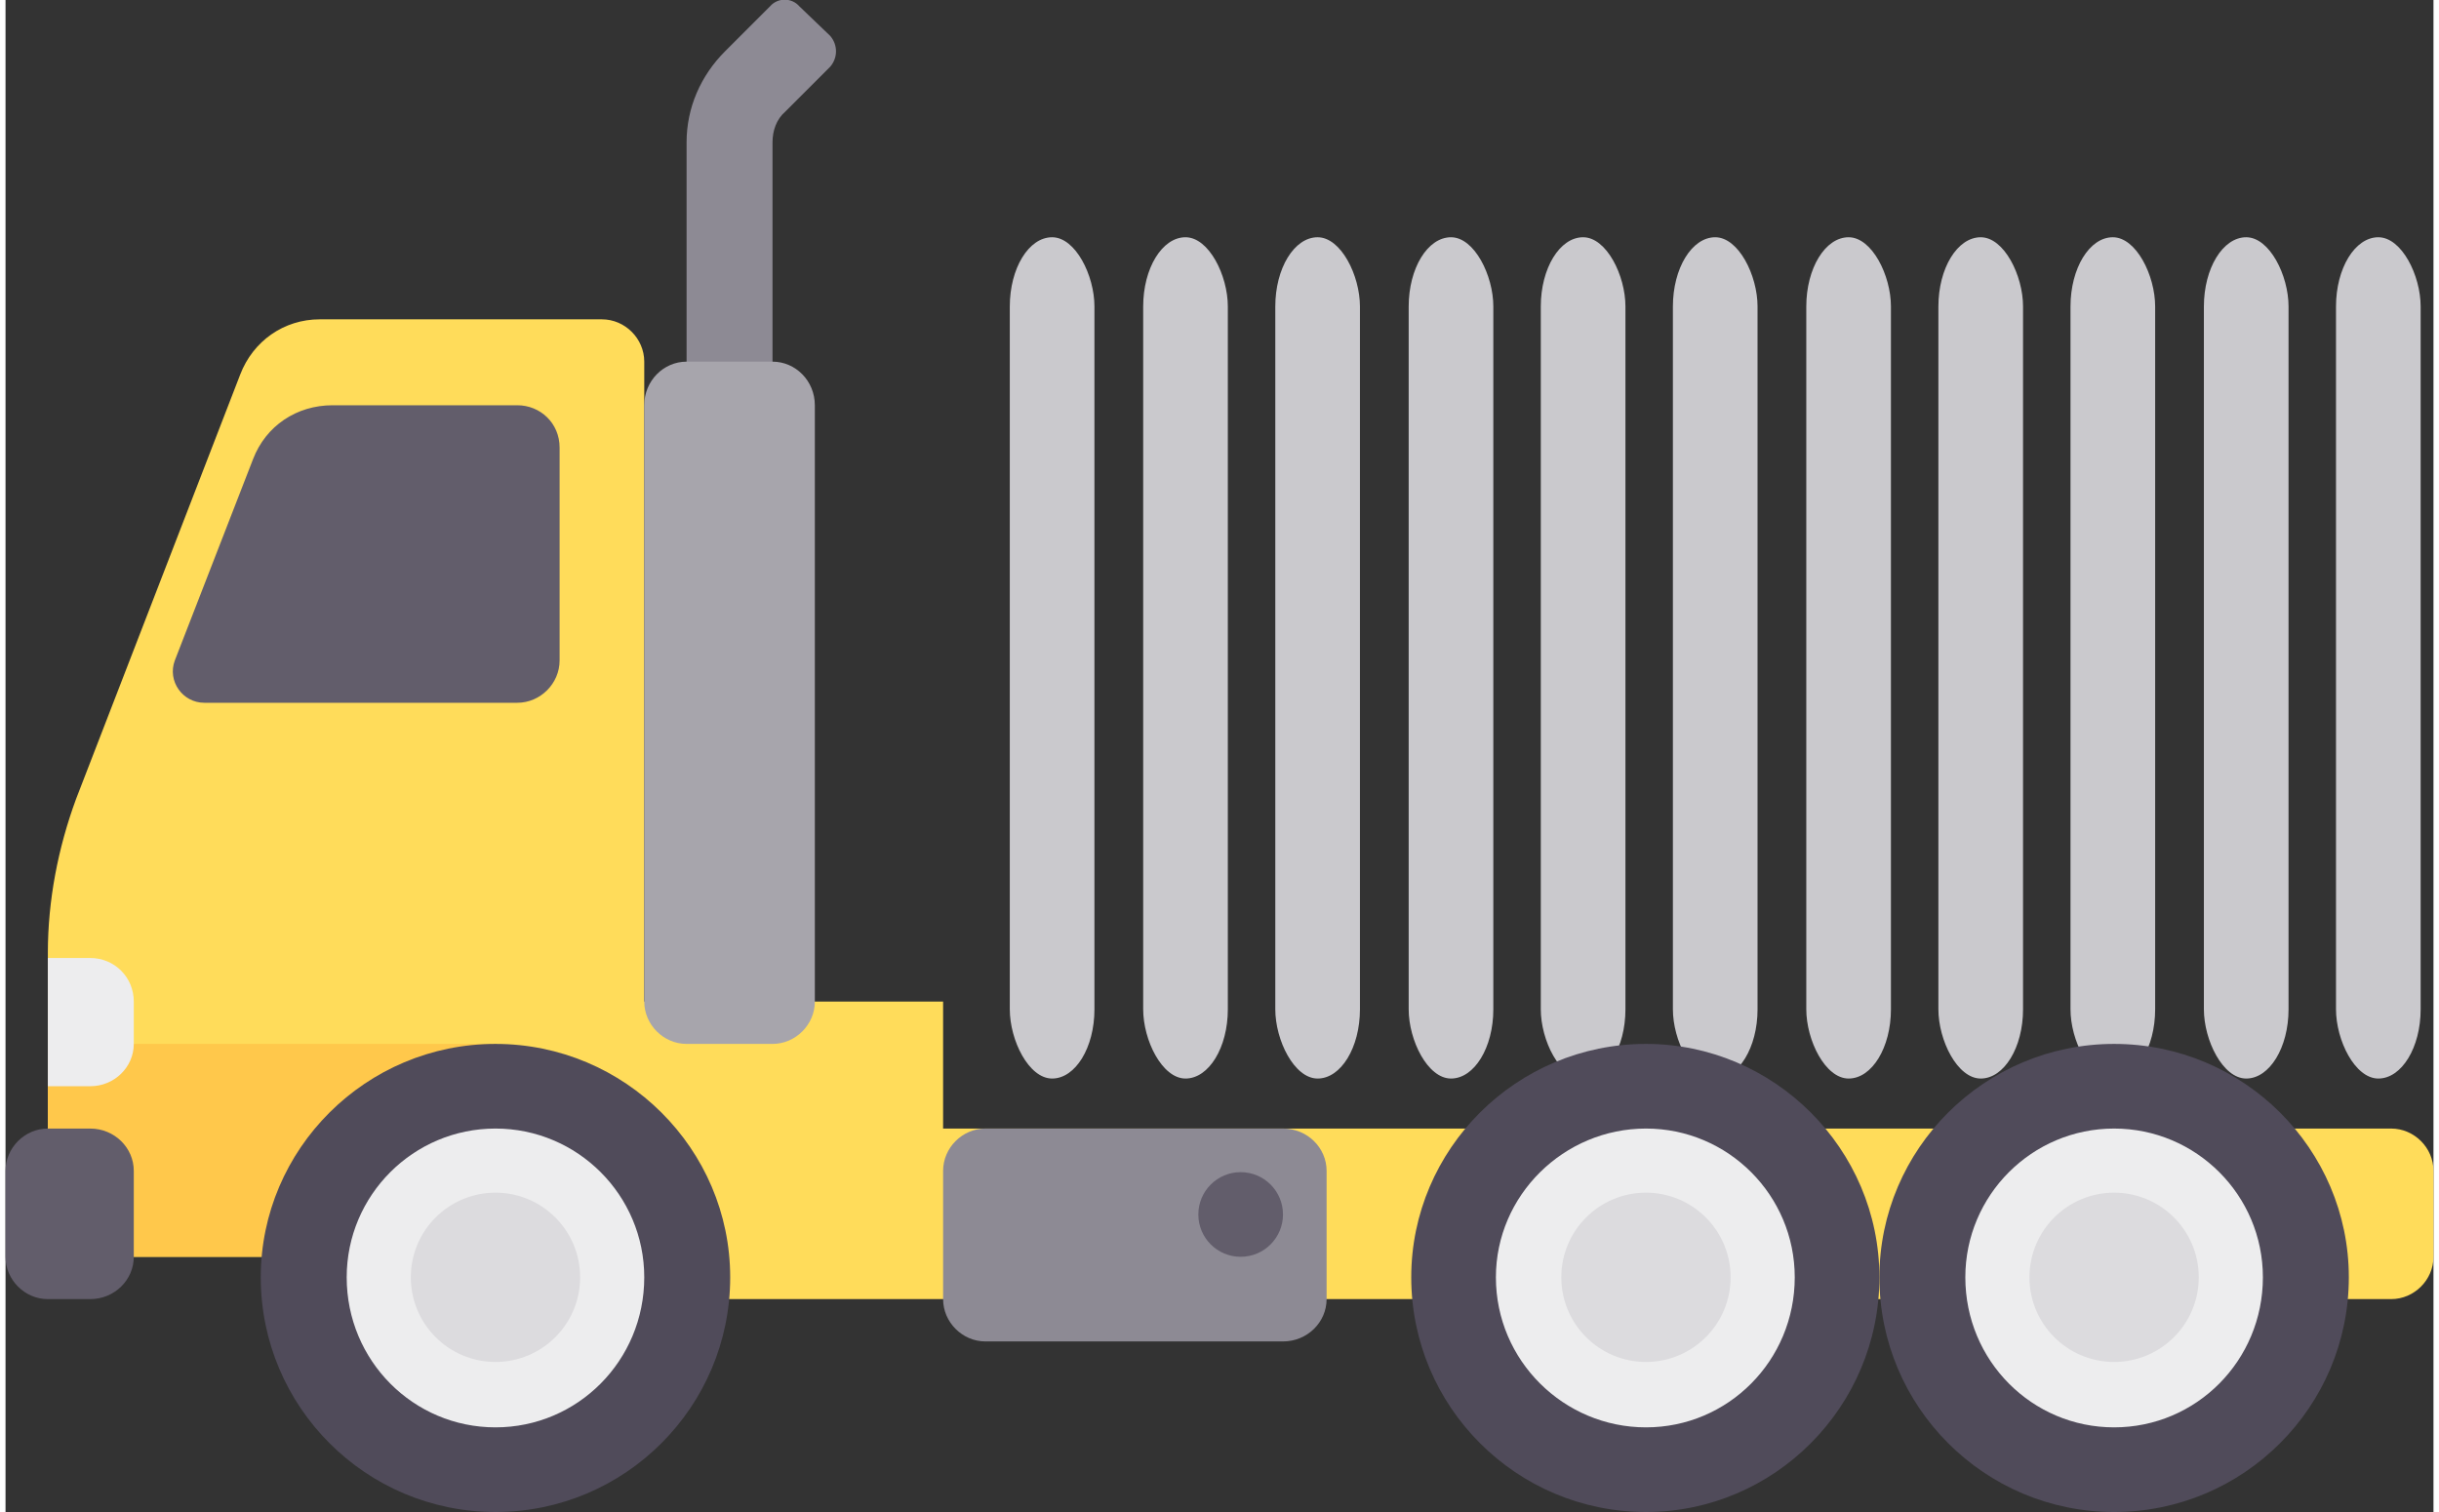
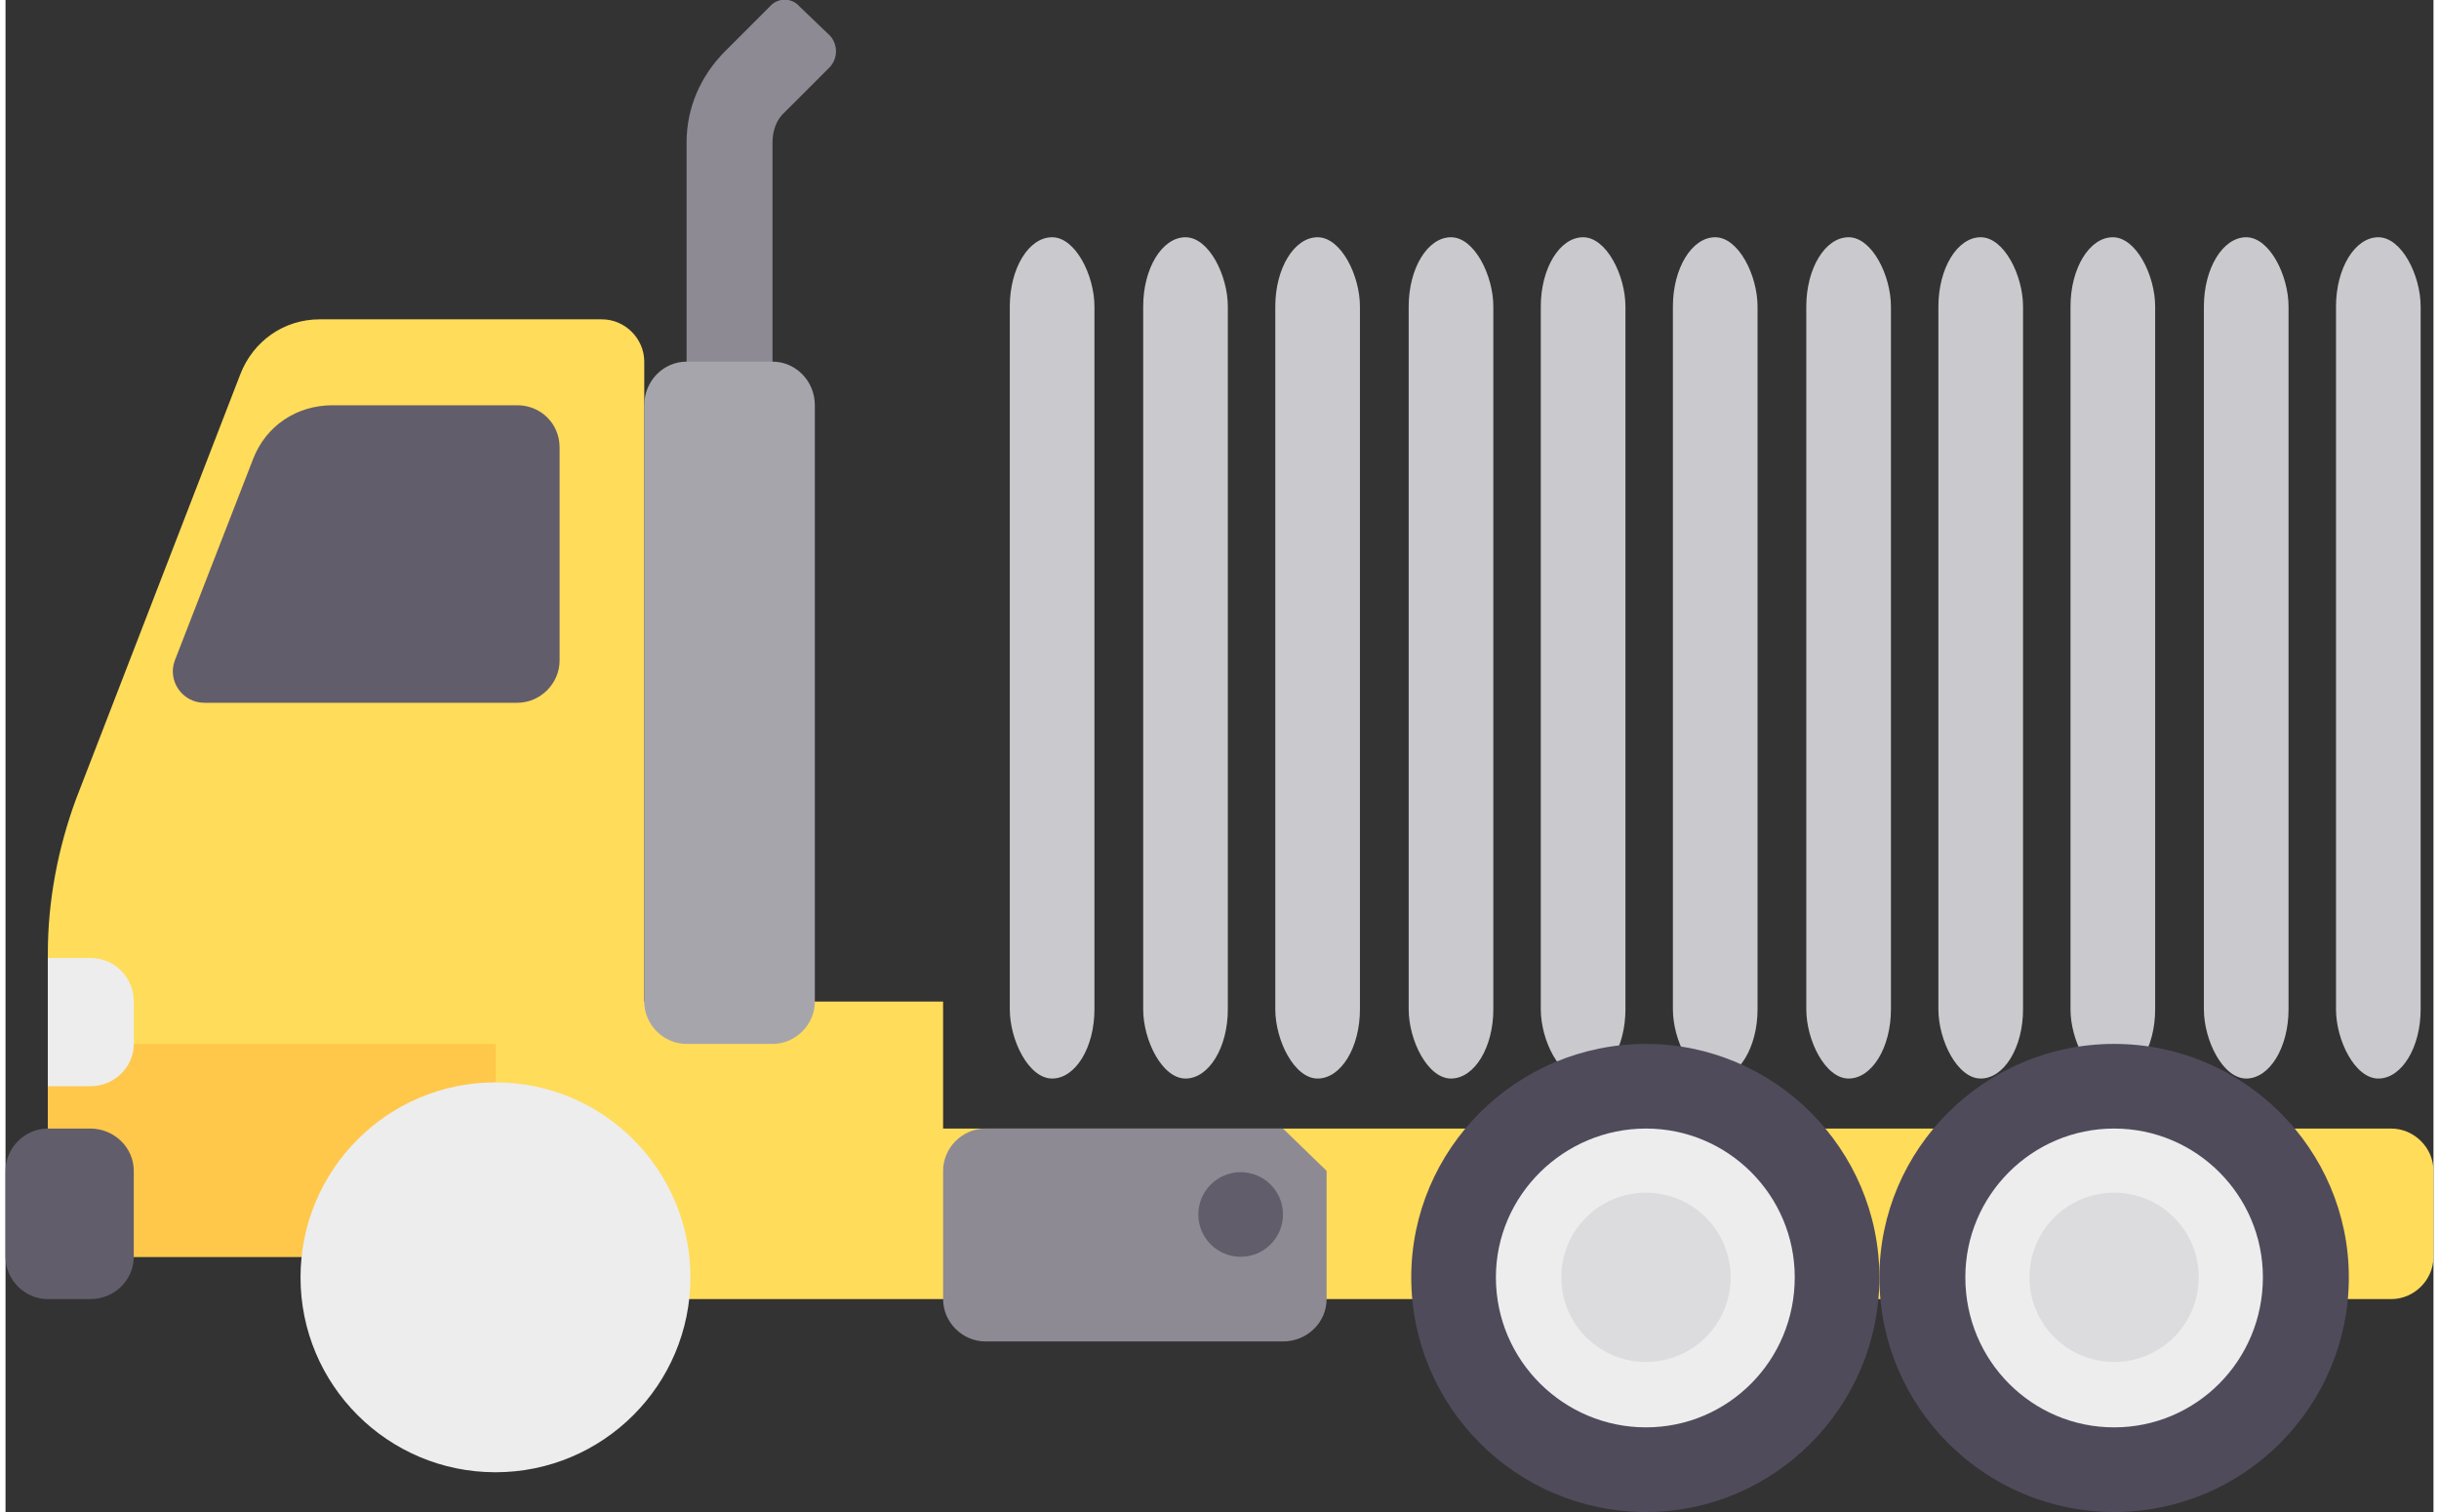
<svg xmlns="http://www.w3.org/2000/svg" xml:space="preserve" width="100px" height="62px" version="1.1" style="shape-rendering:geometricPrecision; text-rendering:geometricPrecision; image-rendering:optimizeQuality; fill-rule:evenodd; clip-rule:evenodd" viewBox="0 0 18.93 11.79">
  <rect x="0" y="0" width="18.93" height="11.79" fill="#333333" stroke="none" />
  <defs>
    <style type="text/css">  .fil8 {fill:#CAC9CD} .fil4 {fill:#504B5A;fill-rule:nonzero} .fil6 {fill:#625D6B;fill-rule:nonzero} .fil0 {fill:#8D8A94;fill-rule:nonzero} .fil7 {fill:#A7A5AC;fill-rule:nonzero} .fil5 {fill:#DCDBDE;fill-rule:nonzero} .fil3 {fill:#EDEDEE;fill-rule:nonzero} .fil2 {fill:#FFC84B;fill-rule:nonzero} .fil1 {fill:#FFDC5A;fill-rule:nonzero}  </style>
  </defs>
  <g id="Livello_x0020_1">
    <path class="fil0" d="M5.31 3.16l0.67 0 0 -2.05c0,-0.09 0.03,-0.18 0.1,-0.24l0.35 -0.35c0.06,-0.07 0.06,-0.17 0,-0.24l-0.24 -0.23c-0.06,-0.07 -0.17,-0.07 -0.23,0l-0.35 0.35c-0.19,0.19 -0.3,0.44 -0.3,0.71l0 2.05 0 0z" />
    <path class="fil1" d="M3.82 7.81l3.49 0 0 0.99 11.29 0c0.18,0 0.33,0.15 0.33,0.33l0 0.67c0,0.18 -0.15,0.33 -0.33,0.33l-14.78 0 0 -2.32z" />
    <path class="fil1" d="M2.45 2.49l2.2 0c0.18,0 0.33,0.15 0.33,0.33l0 4.99c0,0.18 -0.15,0.33 -0.33,0.33l-0.83 0 0 1.66 -3.49 0 0 -2.37c0,-0.41 0.08,-0.82 0.22,-1.2l1.28 -3.31c0.1,-0.26 0.34,-0.43 0.62,-0.43z" />
    <rect class="fil2" x="0.33" y="8.14" width="3.49" height="1.66" />
    <circle class="fil3" cx="3.82" cy="9.96" r="1.52" />
-     <path class="fil4" d="M3.82 11.79c1.01,0 1.83,-0.82 1.83,-1.83 0,-1 -0.82,-1.82 -1.83,-1.82 -1.01,0 -1.83,0.82 -1.83,1.82 0,1.01 0.82,1.83 1.83,1.83zm0 -2.99c0.64,0 1.16,0.52 1.16,1.16 0,0.65 -0.52,1.17 -1.16,1.17 -0.64,0 -1.16,-0.52 -1.16,-1.17 0,-0.64 0.52,-1.16 1.16,-1.16z" />
-     <circle class="fil5" cx="3.82" cy="9.96" r="0.66" />
    <path class="fil6" d="M0.66 10.13l-0.33 0c-0.18,0 -0.33,-0.15 -0.33,-0.33l0 -0.67c0,-0.18 0.15,-0.33 0.33,-0.33l0.33 0c0.19,0 0.34,0.15 0.34,0.33l0 0.67c0,0.18 -0.15,0.33 -0.34,0.33z" />
    <path class="fil3" d="M0.66 7.47l-0.33 0 0 1 0.33 0c0.19,0 0.34,-0.15 0.34,-0.33l0 -0.33c0,-0.19 -0.15,-0.34 -0.34,-0.34z" />
    <path class="fil6" d="M2.55 3.16l1.44 0c0.18,0 0.33,0.14 0.33,0.33l0 1.66c0,0.18 -0.15,0.33 -0.33,0.33l-2.44 0c-0.17,0 -0.29,-0.17 -0.23,-0.33l0.61 -1.57c0.1,-0.26 0.34,-0.42 0.62,-0.42z" />
    <path class="fil7" d="M5.98 2.82l-0.67 0c-0.18,0 -0.33,0.15 -0.33,0.34l0 4.65c0,0.18 0.15,0.33 0.33,0.33l0.67 0c0.18,0 0.33,-0.15 0.33,-0.33l0 -4.65c0,-0.19 -0.15,-0.34 -0.33,-0.34z" />
-     <path class="fil0" d="M9.96 8.8l-2.32 0c-0.18,0 -0.33,0.15 -0.33,0.33l0 1c0,0.18 0.15,0.33 0.33,0.33l2.32 0c0.19,0 0.34,-0.15 0.34,-0.33l0 -1c0,-0.18 -0.15,-0.33 -0.34,-0.33z" />
+     <path class="fil0" d="M9.96 8.8l-2.32 0c-0.18,0 -0.33,0.15 -0.33,0.33l0 1c0,0.18 0.15,0.33 0.33,0.33l2.32 0c0.19,0 0.34,-0.15 0.34,-0.33l0 -1z" />
    <circle class="fil6" cx="9.63" cy="9.47" r="0.33" />
    <rect class="fil8" x="18.17" y="1.85" width="0.66" height="6.56" rx="0.33" ry="0.54" />
    <rect class="fil8" x="17.14" y="1.85" width="0.66" height="6.56" rx="0.33" ry="0.54" />
    <rect class="fil8" x="16.1" y="1.85" width="0.66" height="6.56" rx="0.33" ry="0.54" />
    <rect class="fil8" x="15.07" y="1.85" width="0.66" height="6.56" rx="0.33" ry="0.54" />
    <rect class="fil8" x="14.04" y="1.85" width="0.66" height="6.56" rx="0.33" ry="0.54" />
    <rect class="fil8" x="13" y="1.85" width="0.66" height="6.56" rx="0.33" ry="0.54" />
    <rect class="fil8" x="11.97" y="1.85" width="0.66" height="6.56" rx="0.33" ry="0.54" />
    <rect class="fil8" x="10.94" y="1.85" width="0.66" height="6.56" rx="0.33" ry="0.54" />
    <rect class="fil8" x="9.9" y="1.85" width="0.66" height="6.56" rx="0.33" ry="0.54" />
    <rect class="fil8" x="8.87" y="1.85" width="0.66" height="6.56" rx="0.33" ry="0.54" />
    <rect class="fil8" x="7.83" y="1.85" width="0.66" height="6.56" rx="0.33" ry="0.54" />
    <circle class="fil3" cx="16.44" cy="9.96" r="1.52" />
    <path class="fil4" d="M16.44 11.79c1.01,0 1.83,-0.82 1.83,-1.83 0,-1 -0.82,-1.82 -1.83,-1.82 -1.01,0 -1.83,0.82 -1.83,1.82 0,1.01 0.82,1.83 1.83,1.83zm0 -2.99c0.64,0 1.16,0.52 1.16,1.16 0,0.65 -0.52,1.17 -1.16,1.17 -0.64,0 -1.16,-0.52 -1.16,-1.17 0,-0.64 0.52,-1.16 1.16,-1.16z" />
    <circle class="fil5" cx="16.44" cy="9.96" r="0.66" />
    <circle class="fil3" cx="12.79" cy="9.96" r="1.52" />
    <path class="fil4" d="M12.79 11.79c1,0 1.82,-0.82 1.82,-1.83 0,-1 -0.82,-1.82 -1.82,-1.82 -1.01,0 -1.83,0.82 -1.83,1.82 0,1.01 0.82,1.83 1.83,1.83zm0 -2.99c0.64,0 1.16,0.52 1.16,1.16 0,0.65 -0.52,1.17 -1.16,1.17 -0.64,0 -1.17,-0.52 -1.17,-1.17 0,-0.64 0.53,-1.16 1.17,-1.16z" />
    <circle class="fil5" cx="12.79" cy="9.96" r="0.66" />
  </g>
</svg>